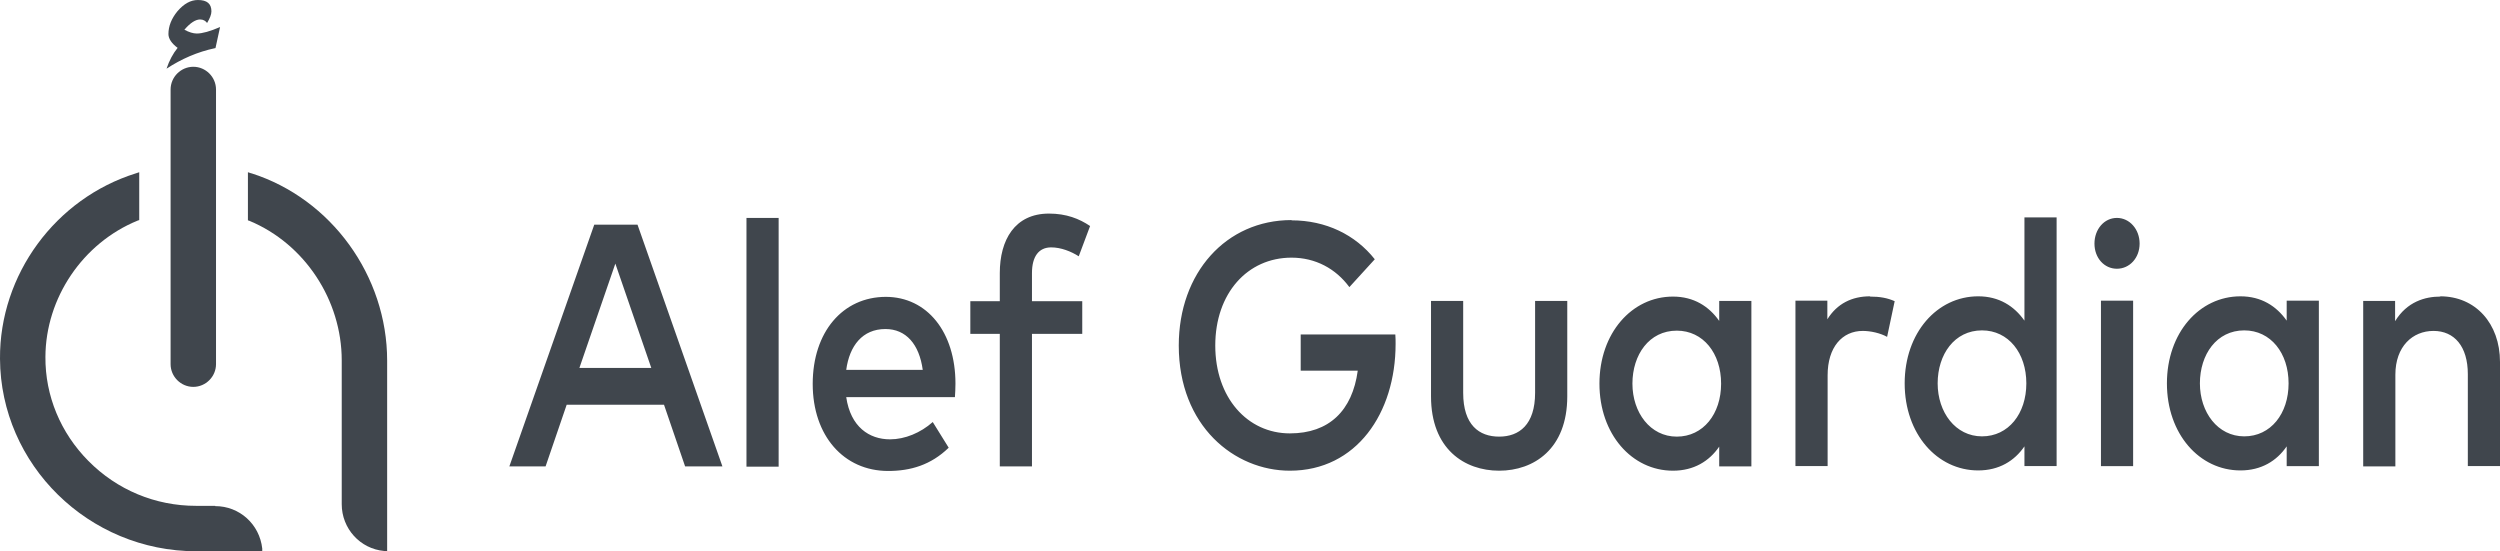
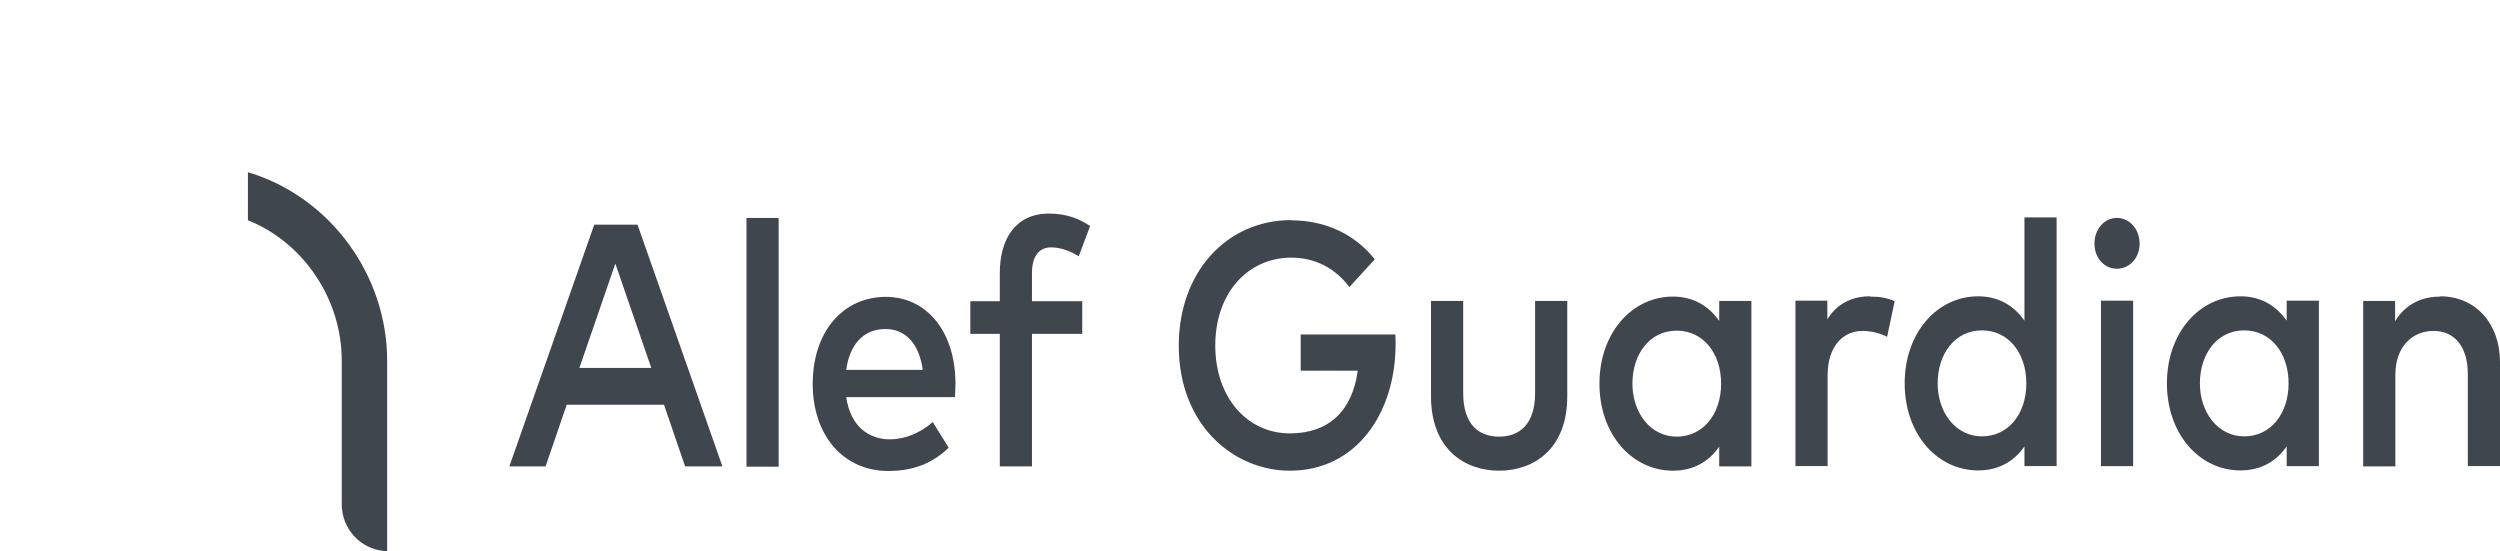
<svg xmlns="http://www.w3.org/2000/svg" id="Layer_1" data-name="Layer 1" viewBox="0 0 92.47 20.39">
  <defs>
    <style>
      .cls-1 {
        fill: #40464d;
      }
    </style>
  </defs>
  <path class="cls-1" d="m90.26,10.97c-.56,0-1.23.19-1.67.91v-.75h-1.18v6.12h1.19v-3.39c0-1.05.64-1.62,1.41-1.62s1.27.57,1.27,1.6v3.4h1.19v-3.85c0-1.43-.91-2.43-2.21-2.43m-7.25,1.26c.98,0,1.64.84,1.64,1.96s-.66,1.96-1.64,1.96-1.64-.89-1.64-1.96.62-1.96,1.64-1.96m2.76-1.1h-1.19v.74c-.38-.54-.94-.9-1.71-.9-1.52,0-2.72,1.35-2.72,3.22s1.2,3.22,2.72,3.22c.77,0,1.34-.35,1.71-.89v.73h1.19v-6.12Zm-7.47-3.06c-.47,0-.83.42-.83.95s.36.93.83.93.84-.4.84-.93-.37-.95-.84-.95m.6,3.06h-1.19v6.12h1.19v-6.12Zm-5.59,1.1c.98,0,1.64.84,1.64,1.96s-.66,1.96-1.64,1.96-1.64-.89-1.64-1.96.62-1.96,1.64-1.96m-.14-1.26c-1.52,0-2.72,1.35-2.72,3.22s1.2,3.22,2.72,3.22c.77,0,1.34-.35,1.71-.89v.73h1.19v-9.2h-1.19v3.82c-.38-.54-.94-.9-1.71-.9m-4,0c-.67,0-1.22.27-1.58.85v-.69h-1.18v6.12h1.19v-3.36c0-1.04.54-1.64,1.3-1.64.29,0,.65.08.9.22l.28-1.32c-.27-.12-.55-.17-.91-.17m-7.15,1.26c.98,0,1.64.84,1.64,1.96s-.66,1.96-1.64,1.96-1.64-.89-1.64-1.96.62-1.96,1.64-1.96m2.76-1.1h-1.19v.74c-.38-.54-.94-.9-1.71-.9-1.52,0-2.72,1.35-2.72,3.22s1.2,3.22,2.72,3.22c.77,0,1.34-.35,1.71-.89v.73h1.19v-6.12Zm-6.81,0h-1.19v3.4c0,1.18-.59,1.62-1.33,1.62s-1.33-.43-1.33-1.62v-3.4h-1.19v3.53c0,1.95,1.24,2.75,2.52,2.75s2.52-.8,2.52-2.75v-3.53Zm-10.2-2.99c-2.42,0-4.17,1.95-4.17,4.64,0,2.98,2.06,4.63,4.11,4.63,2.46,0,3.91-2.13,3.91-4.69,0-.11,0-.23-.01-.35h-3.5v1.34h2.11c-.2,1.48-1.06,2.32-2.51,2.32-1.57,0-2.76-1.32-2.76-3.25s1.19-3.25,2.82-3.25c.89,0,1.64.41,2.14,1.09l.94-1.03c-.72-.91-1.81-1.44-3.08-1.44m-7.74,2.99h-1.86v-1.04c0-.61.25-.95.71-.95.36,0,.74.15,1.02.33l.42-1.12c-.4-.27-.88-.46-1.52-.46-1.27,0-1.82.98-1.82,2.2v1.04h-1.09v1.21h1.09v4.9h1.19v-4.9h1.86v-1.21Zm-7.28,1.03c.76,0,1.25.56,1.38,1.51h-2.83c.12-.89.6-1.51,1.45-1.51m.02-1.19c-1.6,0-2.71,1.3-2.71,3.22s1.15,3.22,2.79,3.22c.83,0,1.58-.22,2.24-.86l-.59-.95c-.45.4-1.03.64-1.58.64-.77,0-1.46-.46-1.62-1.56h4.02c.01-.15.02-.33.02-.5,0-1.91-1.05-3.21-2.58-3.21m-3.96-2.92h-1.19v9.2h1.19v-9.2Zm-6.04,1.69l1.33,3.86h-2.66l1.33-3.86Zm.82-1.44h-1.6l-3.14,8.94h1.34l.78-2.28h3.6l.78,2.28h1.38l-3.14-8.94Z" />
-   <path class="cls-1" d="m7.96,18.71h-.71c-1.51,0-2.92-.59-3.98-1.66-1.03-1.04-1.6-2.41-1.59-3.85.01-2.18,1.38-4.21,3.41-5.04l.06-.02v-1.77l-.12.04C2.05,7.34-.02,10.16,0,13.27c.02,3.92,3.28,7.12,7.26,7.12h2.44v-.1c-.1-.9-.84-1.57-1.74-1.57" />
  <path class="cls-1" d="m9.29,6.41l-.12-.04v1.78l.06.02c2.04.85,3.41,2.93,3.41,5.16v5.32c0,.9.68,1.65,1.57,1.73h.11s0-7.04,0-7.04c0-3.14-2.07-5.99-5.02-6.93" />
-   <path class="cls-1" d="m7.15,2.47c-.46,0-.84.38-.84.84v10.16c0,.46.38.84.84.84s.84-.38.84-.84V3.31c0-.46-.38-.84-.84-.84" />
-   <path class="cls-1" d="m7.97,1.78l.17-.78c-.37.16-.66.24-.86.24-.14,0-.29-.05-.46-.14.22-.26.42-.38.58-.38.12,0,.2.05.26.13.1-.17.16-.31.16-.43,0-.28-.16-.42-.5-.42-.27,0-.52.14-.76.42-.22.27-.33.55-.33.84,0,.17.12.35.34.51-.17.21-.31.47-.41.77.55-.36,1.14-.62,1.8-.76" />
</svg>